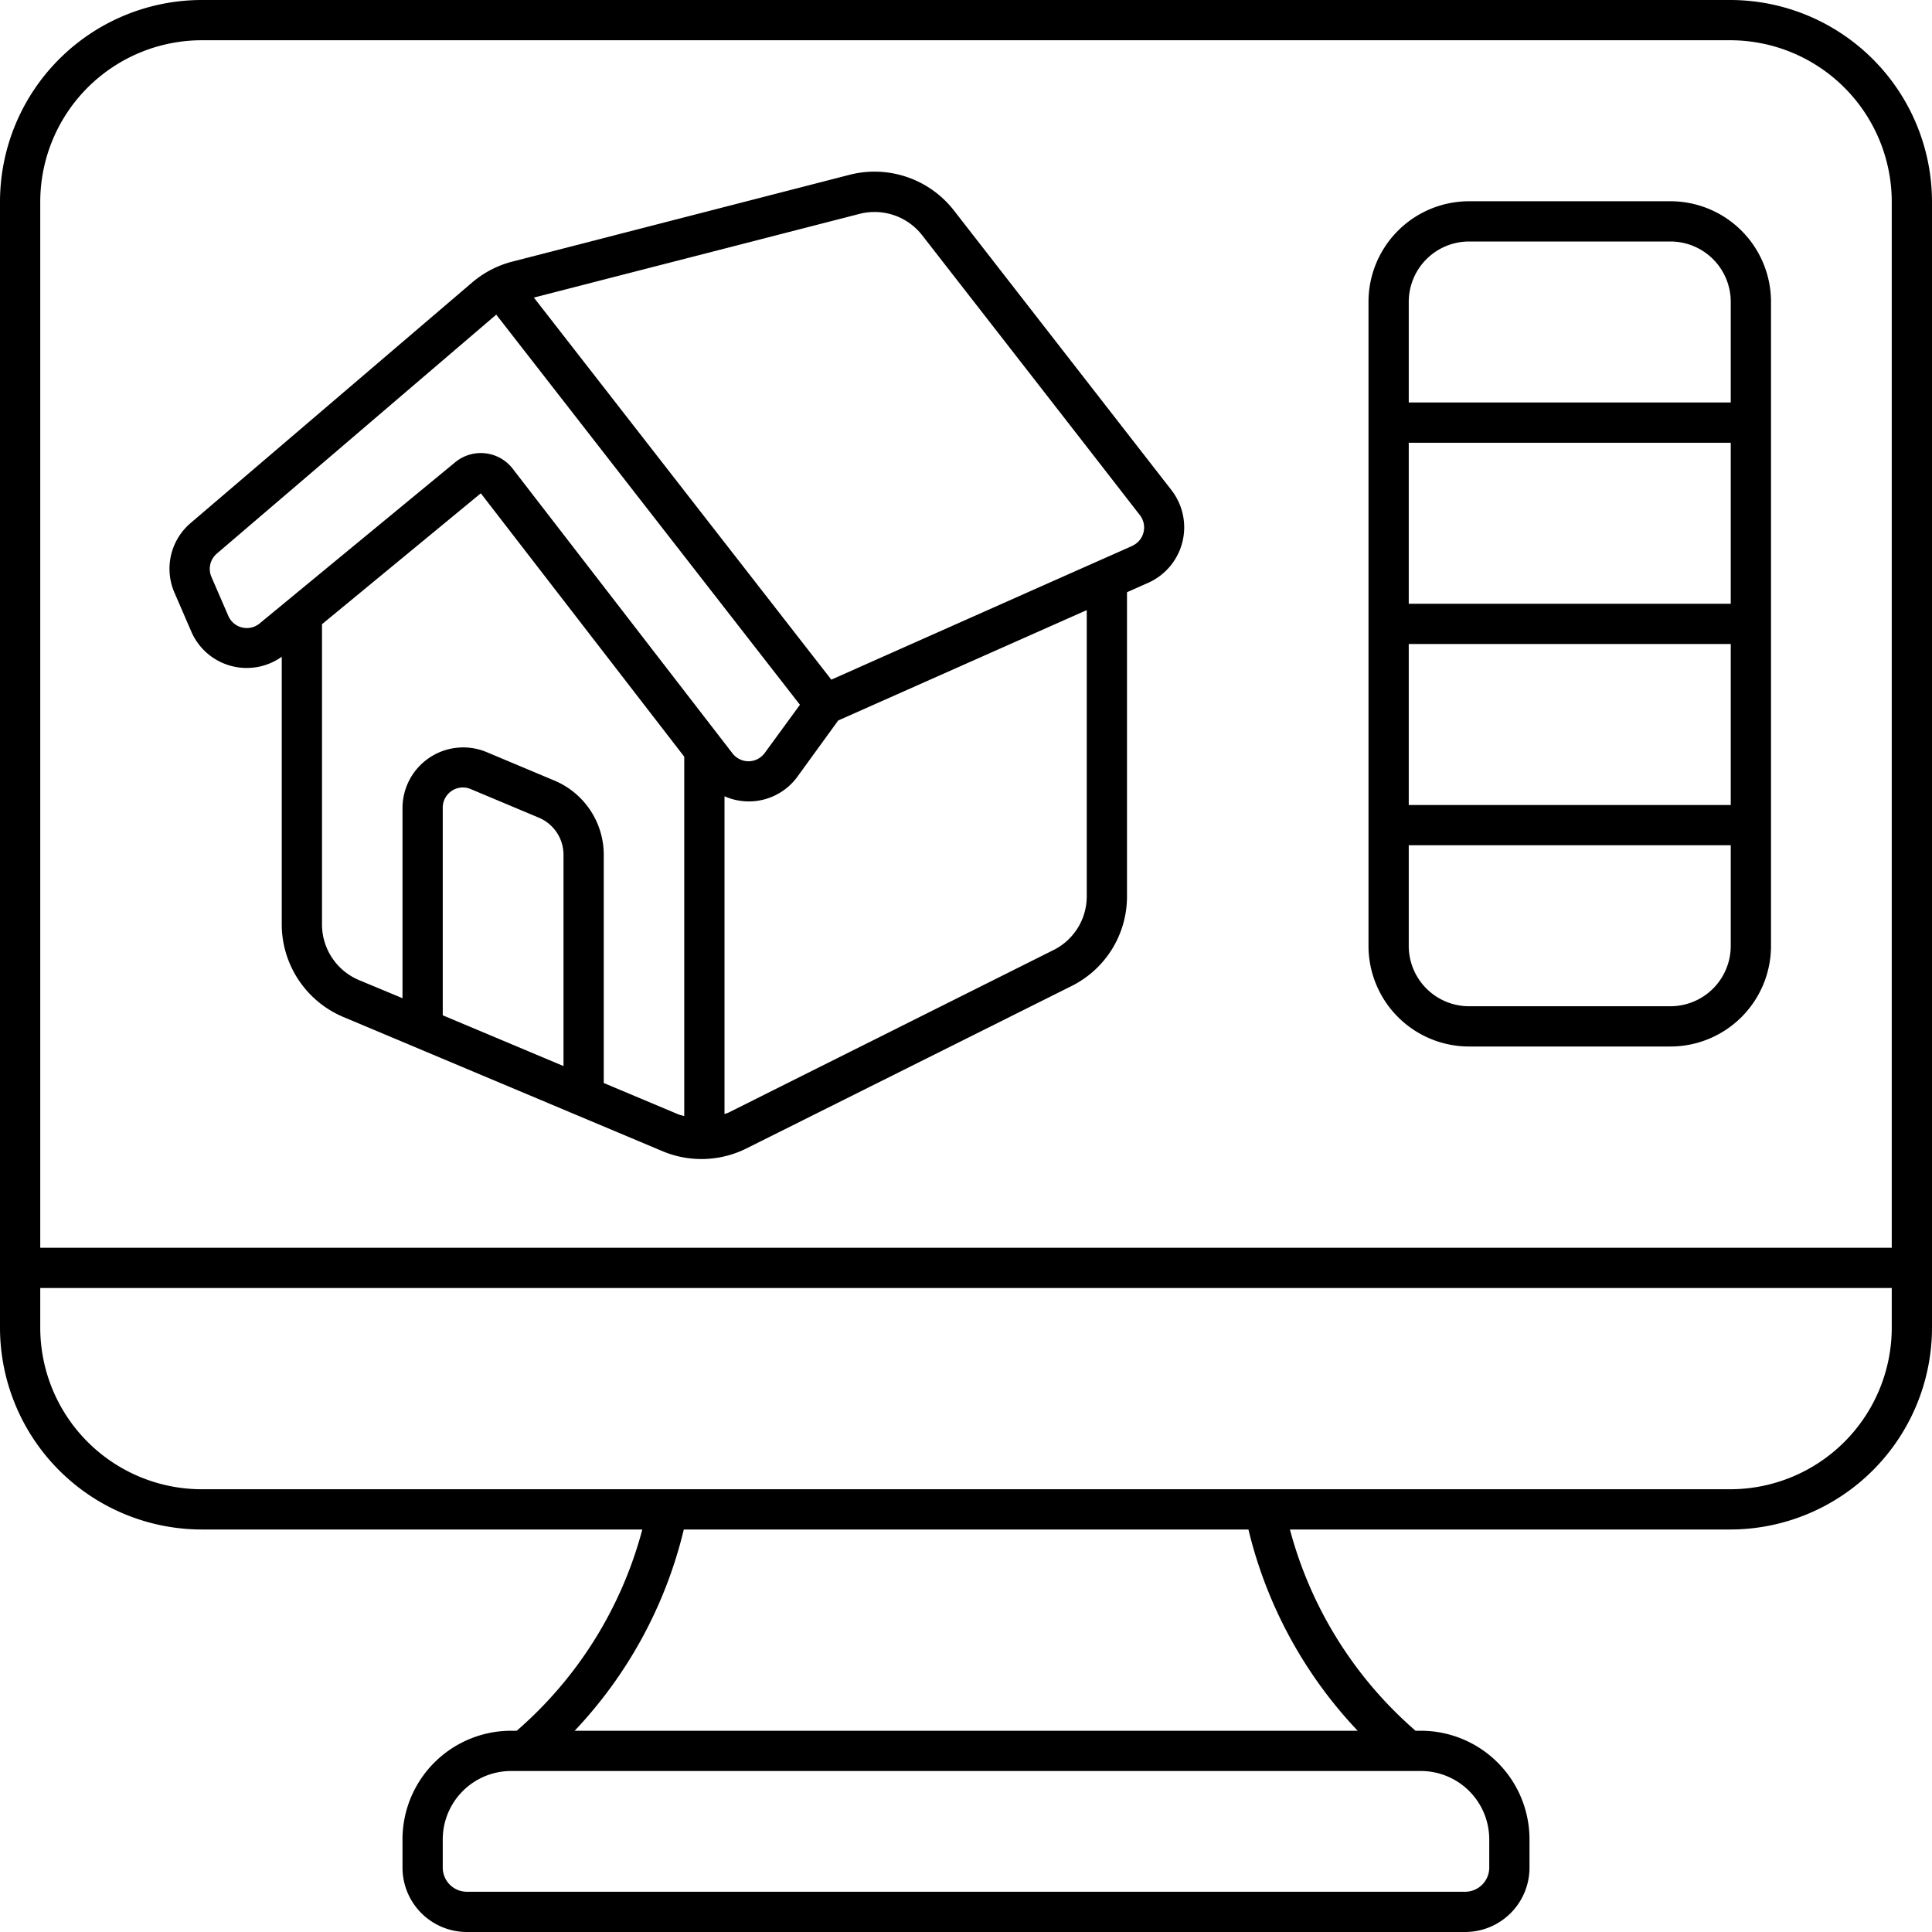
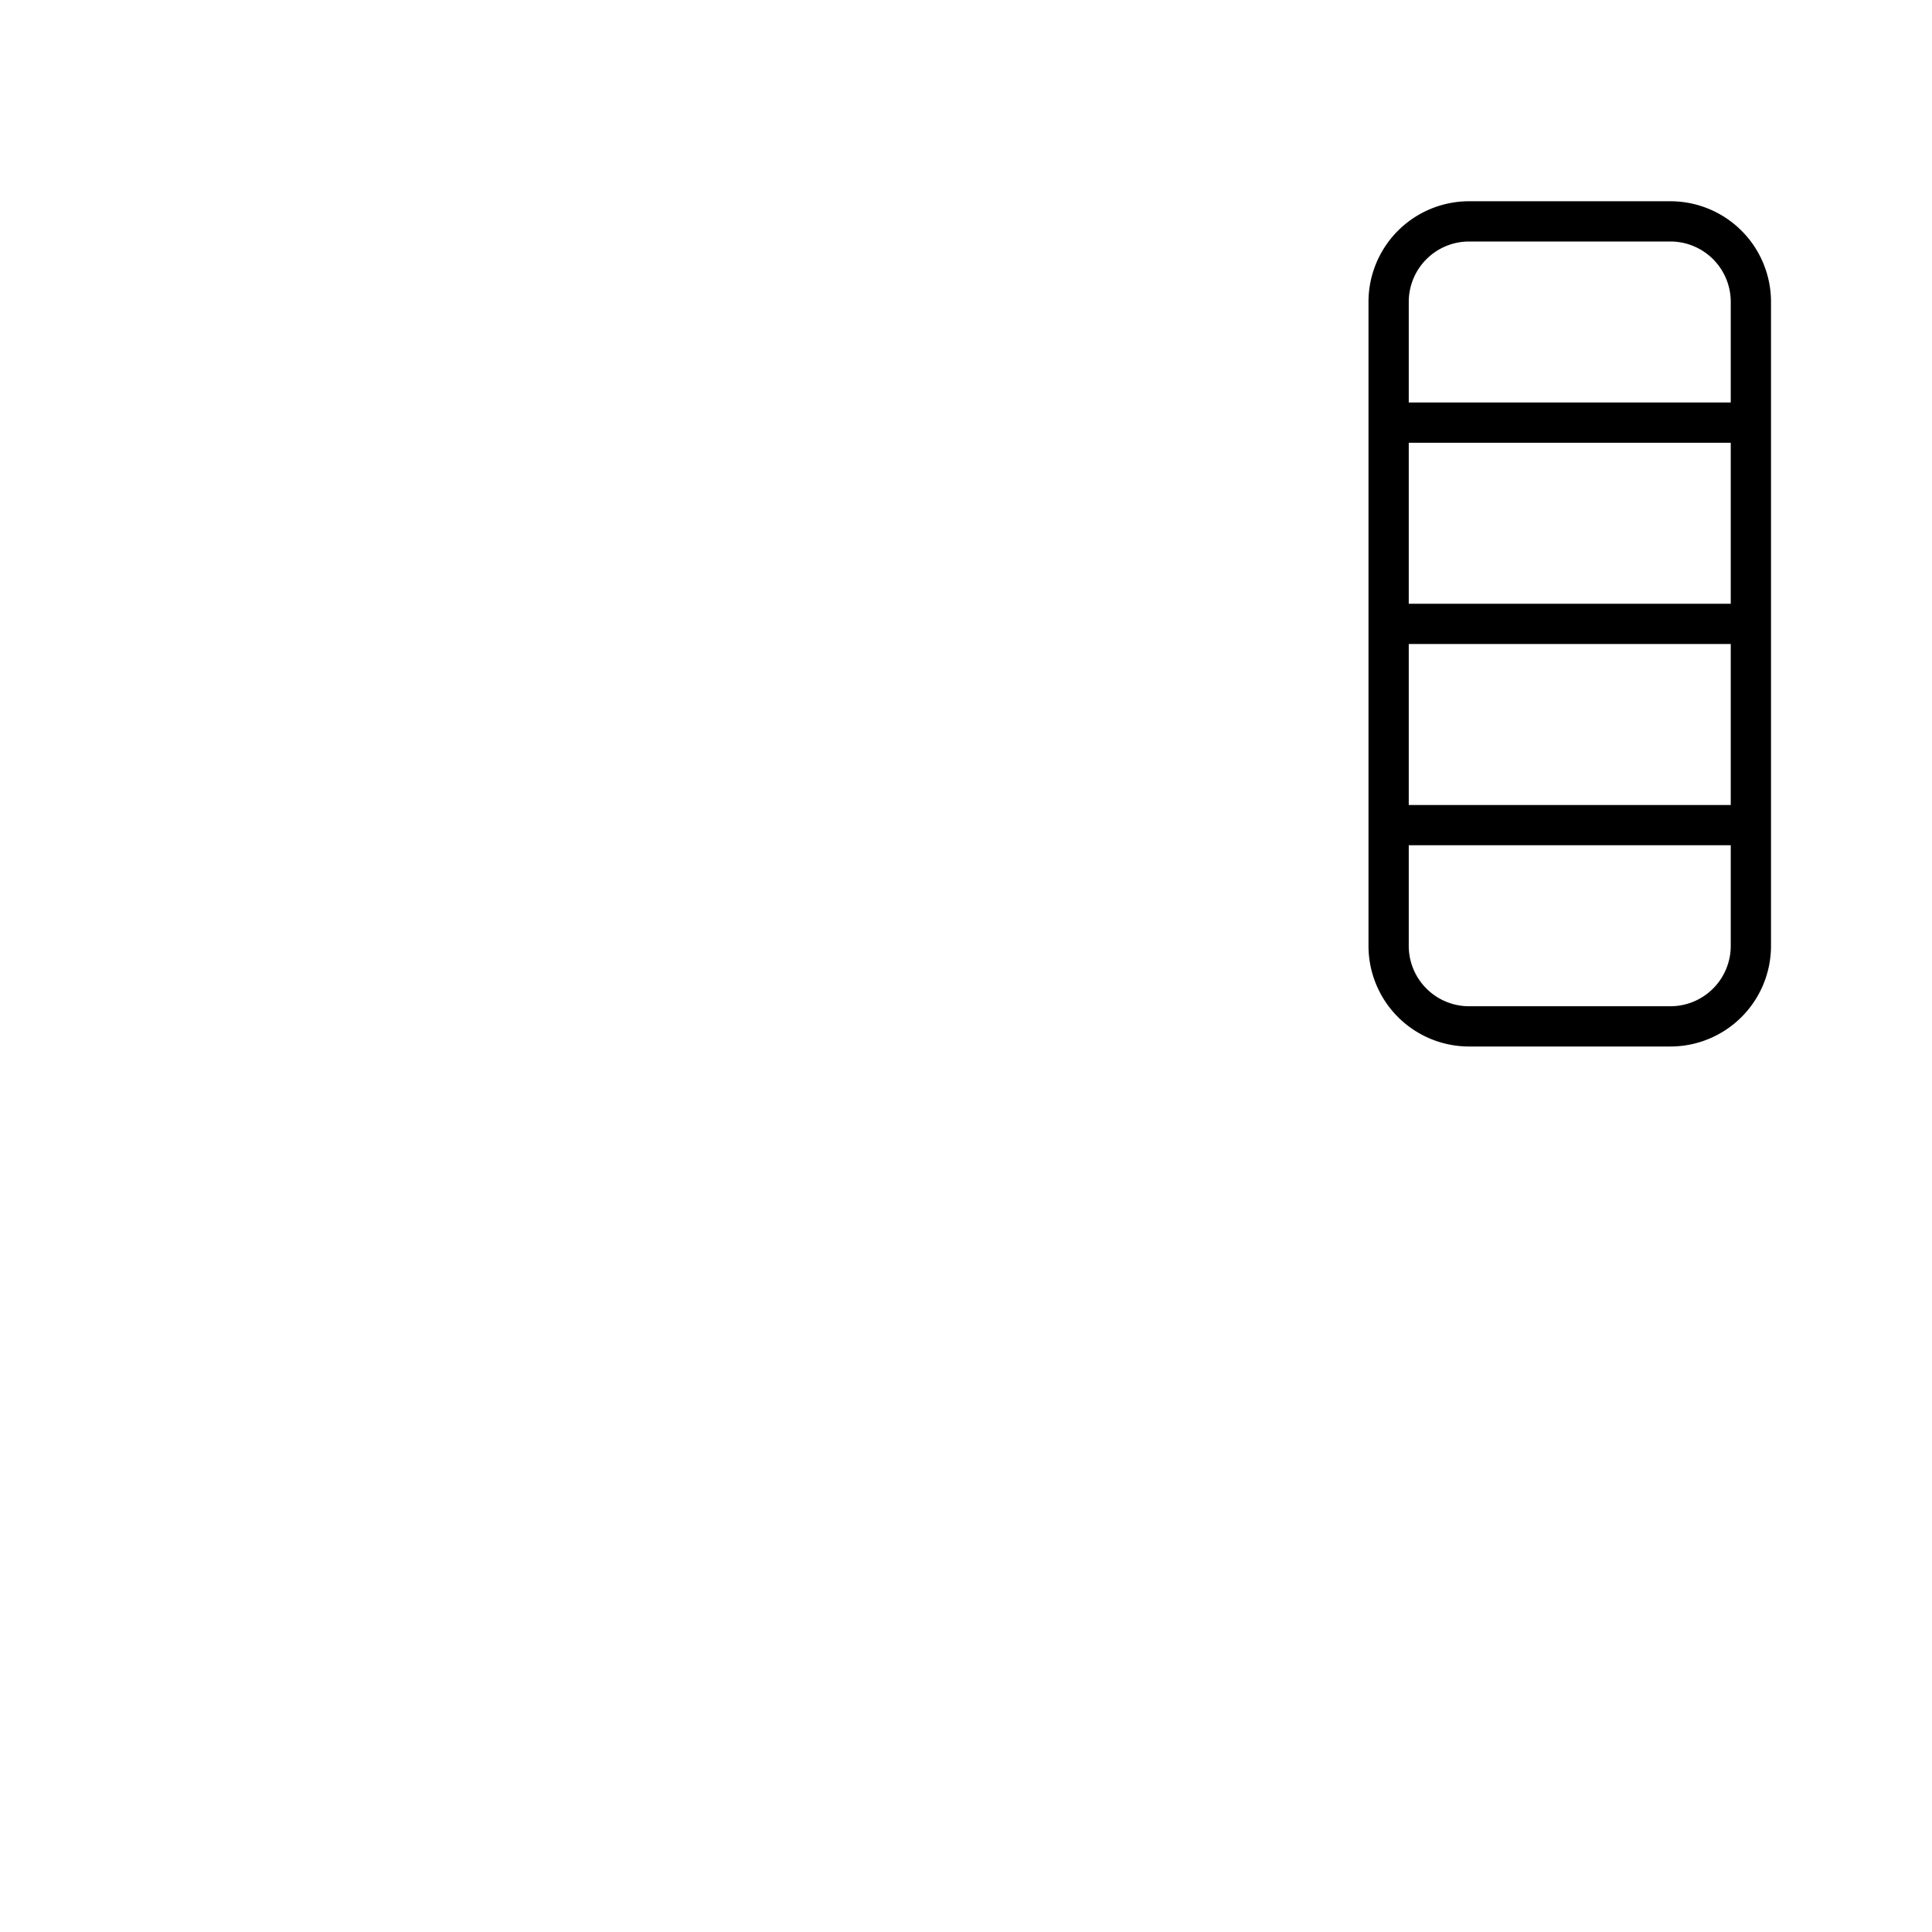
<svg xmlns="http://www.w3.org/2000/svg" viewBox="0 0 48 48" width="512" height="512">
  <g id="Outline">
    <g id="Outline-2" data-name="Outline">
-       <path d="M42.988,0H5.012A5.017,5.017,0,0,0,0,5.012V32.988A5.018,5.018,0,0,0,5.012,38H15.958a10.009,10.009,0,0,1-3.12,5H12.7A2.7,2.7,0,0,0,10,45.7v.7A1.6,1.6,0,0,0,11.6,48H36.4A1.6,1.6,0,0,0,38,46.4v-.7A2.7,2.7,0,0,0,35.3,43h-.131a10.02,10.02,0,0,1-3.121-5h10.94A5.018,5.018,0,0,0,48,32.988V5.012A5.018,5.018,0,0,0,42.988,0ZM35.3,44A1.7,1.7,0,0,1,37,45.7v.7a.6.6,0,0,1-.6.6H11.6a.6.6,0,0,1-.6-.6v-.7A1.7,1.7,0,0,1,12.7,44Zm-1.569-1H14.277a11,11,0,0,0,2.712-5H31.017A11.011,11.011,0,0,0,33.731,43ZM47,32.988A4.017,4.017,0,0,1,42.988,37H5.012A4.017,4.017,0,0,1,1,32.988V32H47ZM47,31H1V5.012A4.017,4.017,0,0,1,5.012,1H42.988A4.017,4.017,0,0,1,47,5.012Z" />
      <path d="M41.5,5h-5A2.5,2.5,0,0,0,34,7.5v16A2.5,2.5,0,0,0,36.5,26h5A2.5,2.5,0,0,0,44,23.5V7.5A2.5,2.5,0,0,0,41.5,5ZM43,23.5A1.5,1.5,0,0,1,41.5,25h-5A1.5,1.5,0,0,1,35,23.5V21h8ZM43,20H35V16h8Zm0-5H35V11h8Zm0-5H35V7.5A1.5,1.5,0,0,1,36.5,6h5A1.5,1.5,0,0,1,43,7.5Z" />
-       <path d="M23.7,5.229a2.5,2.5,0,0,0-2.594-.886L12.726,6.5a2.5,2.5,0,0,0-1,.522L4.737,12.994a1.491,1.491,0,0,0-.4,1.737l.42.97A1.5,1.5,0,0,0,7,16.317v6.65a2.5,2.5,0,0,0,1.531,2.3L16.458,28.6a2.5,2.5,0,0,0,2.088-.068L26.618,24.5A2.485,2.485,0,0,0,28,22.264v-7.55l.535-.238a1.509,1.509,0,0,0,.575-2.292ZM14,26.486l-3-1.261V20.064a.5.5,0,0,1,.694-.46l1.694.711a1,1,0,0,1,.612.922Zm3,1.243c-.051-.016-.1-.025-.154-.046L15,26.907v-5.67a2,2,0,0,0-1.226-1.844l-1.693-.711A1.509,1.509,0,0,0,10,20.064V24.8L8.919,24.35A1.5,1.5,0,0,1,8,22.967V15.508l3.946-3.252L17,18.8ZM12.737,11.644a1,1,0,0,0-1.427-.16L6.449,15.49a.5.5,0,0,1-.776-.187l-.42-.97a.5.5,0,0,1,.134-.579l6.942-5.937,7.545,9.693L19,18.707a.5.5,0,0,1-.8.012ZM27,22.264a1.49,1.49,0,0,1-.829,1.341L18.1,27.642c-.032.016-.066.023-.1.036V19.783a1.492,1.492,0,0,0,1.812-.487L20.825,17.9,27,15.158Zm1.129-8.7c-1.87.828-7.475,3.322-7.475,3.322l-7.39-9.493,8.09-2.079a1.5,1.5,0,0,1,1.557.531s4.061,5.214,5.41,6.955A.5.5,0,0,1,28.129,13.562Z" />
    </g>
  </g>
</svg>